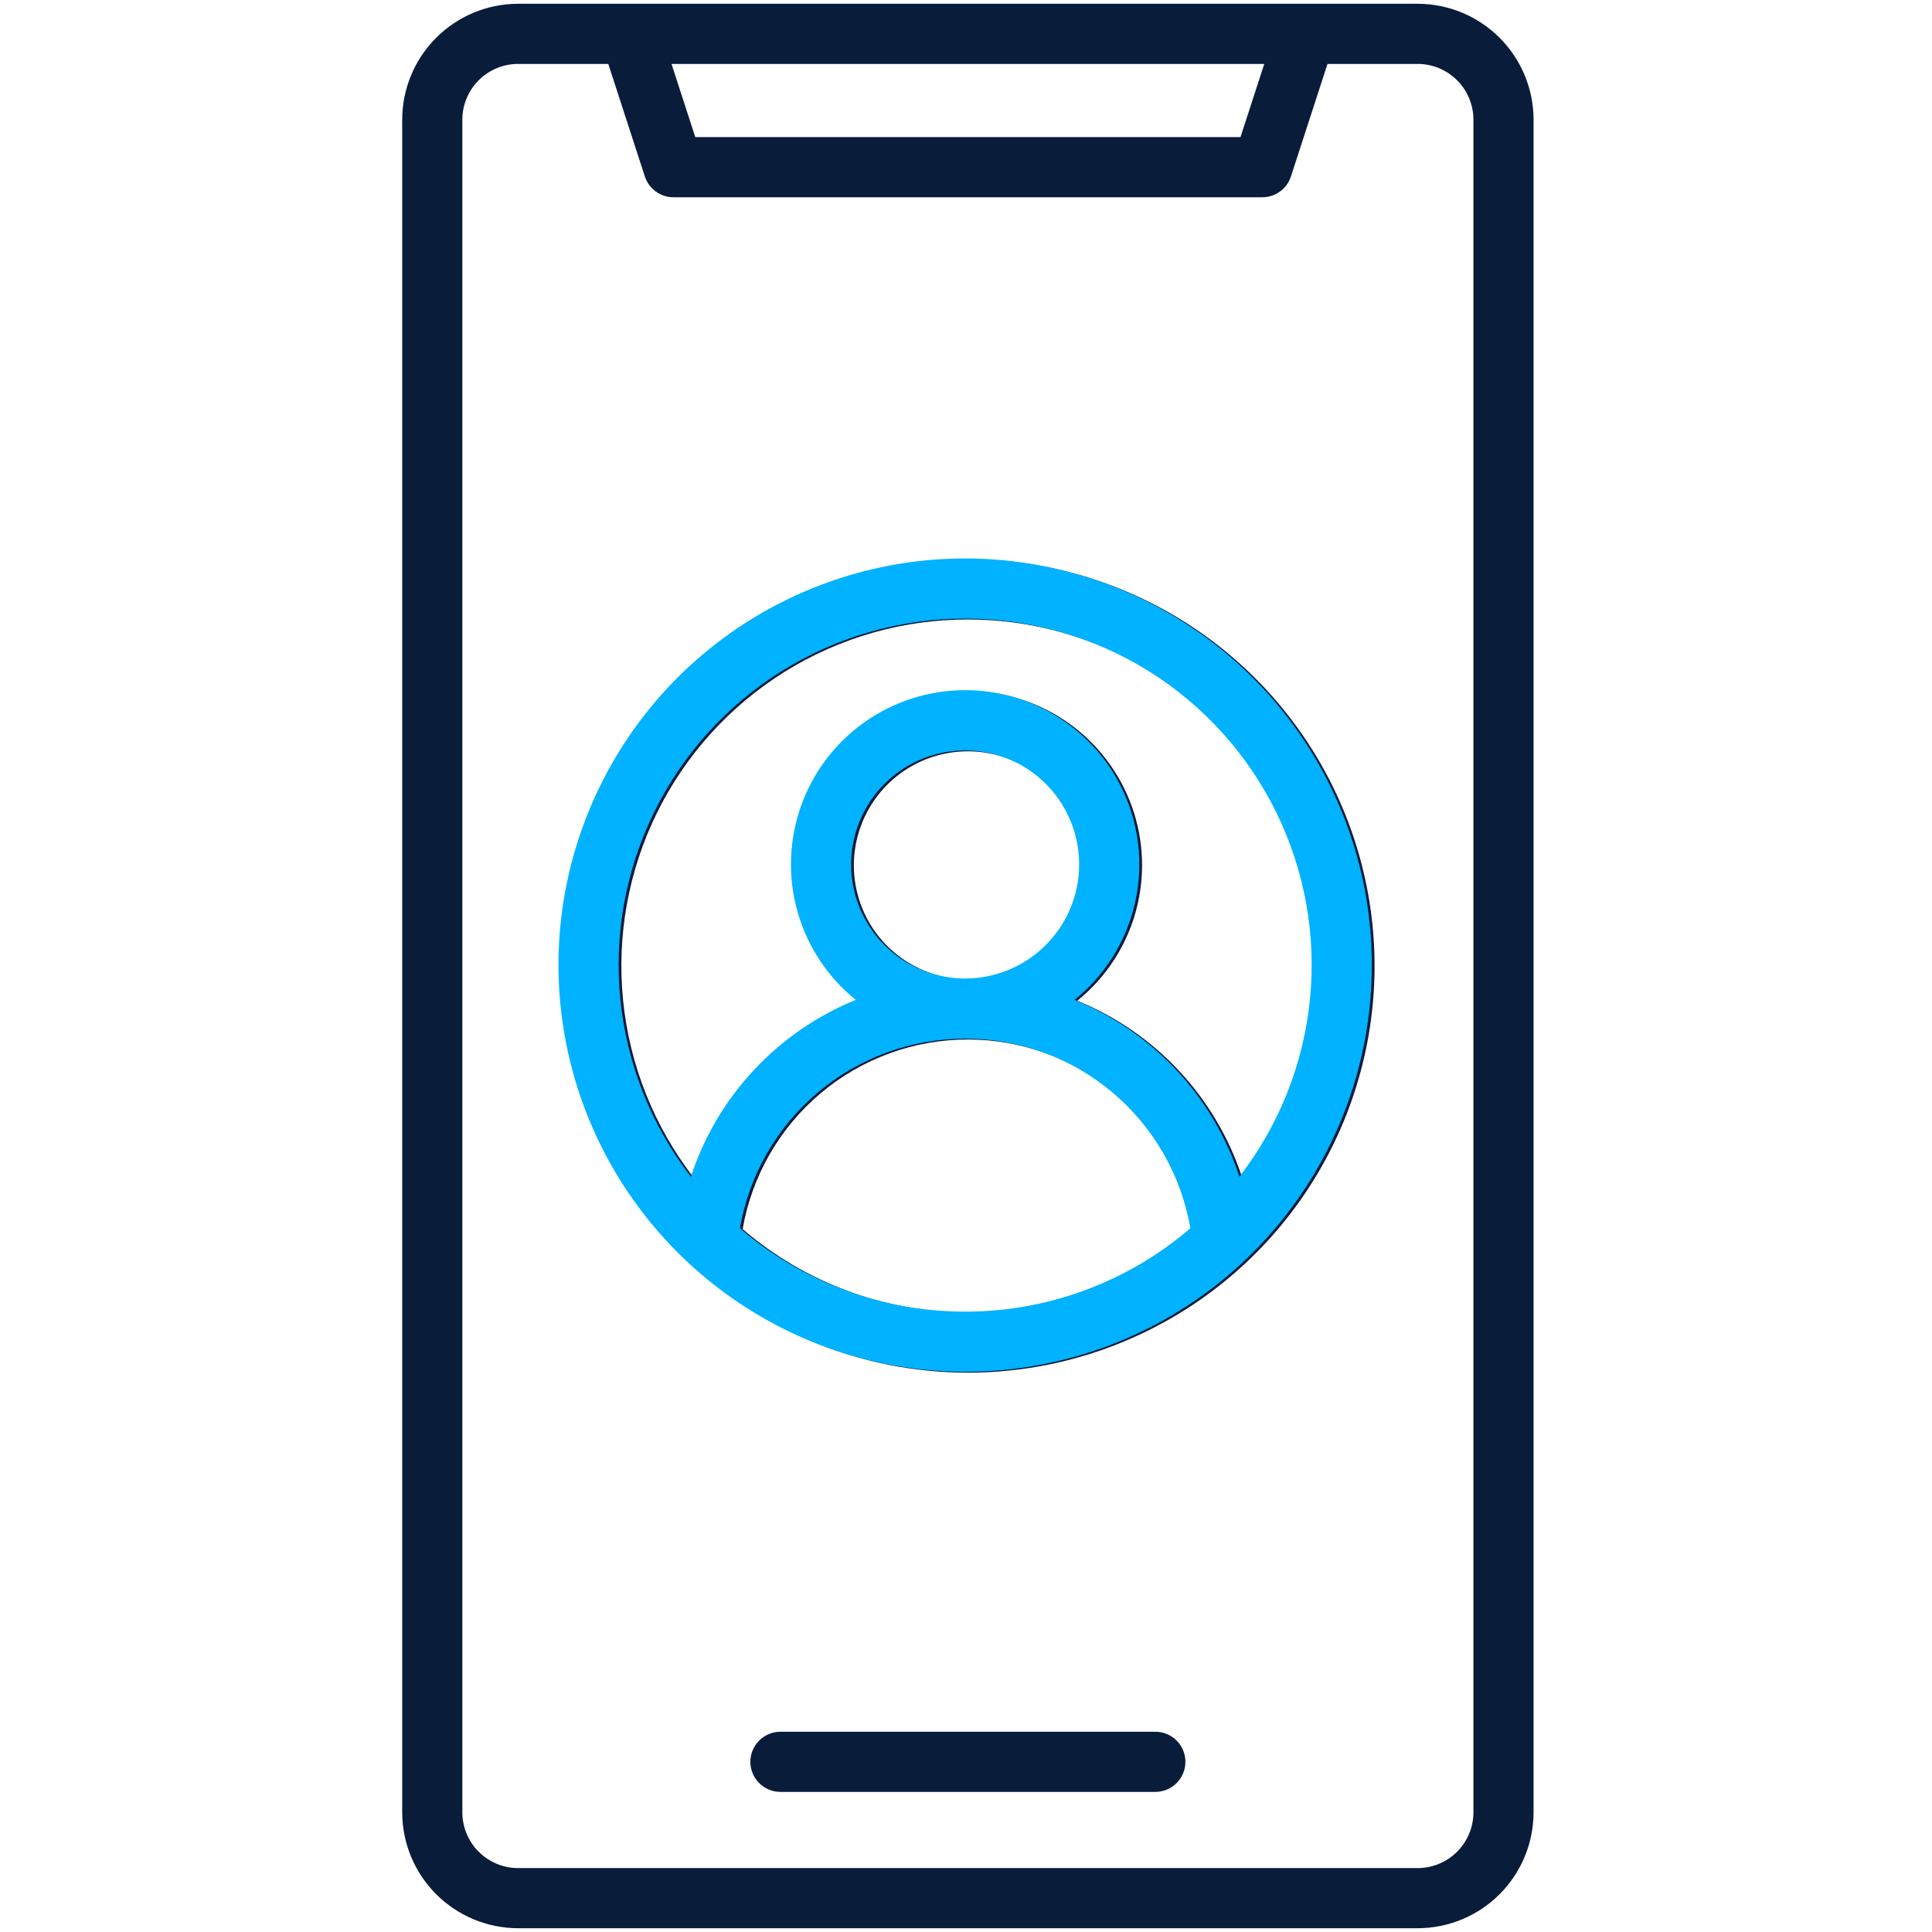
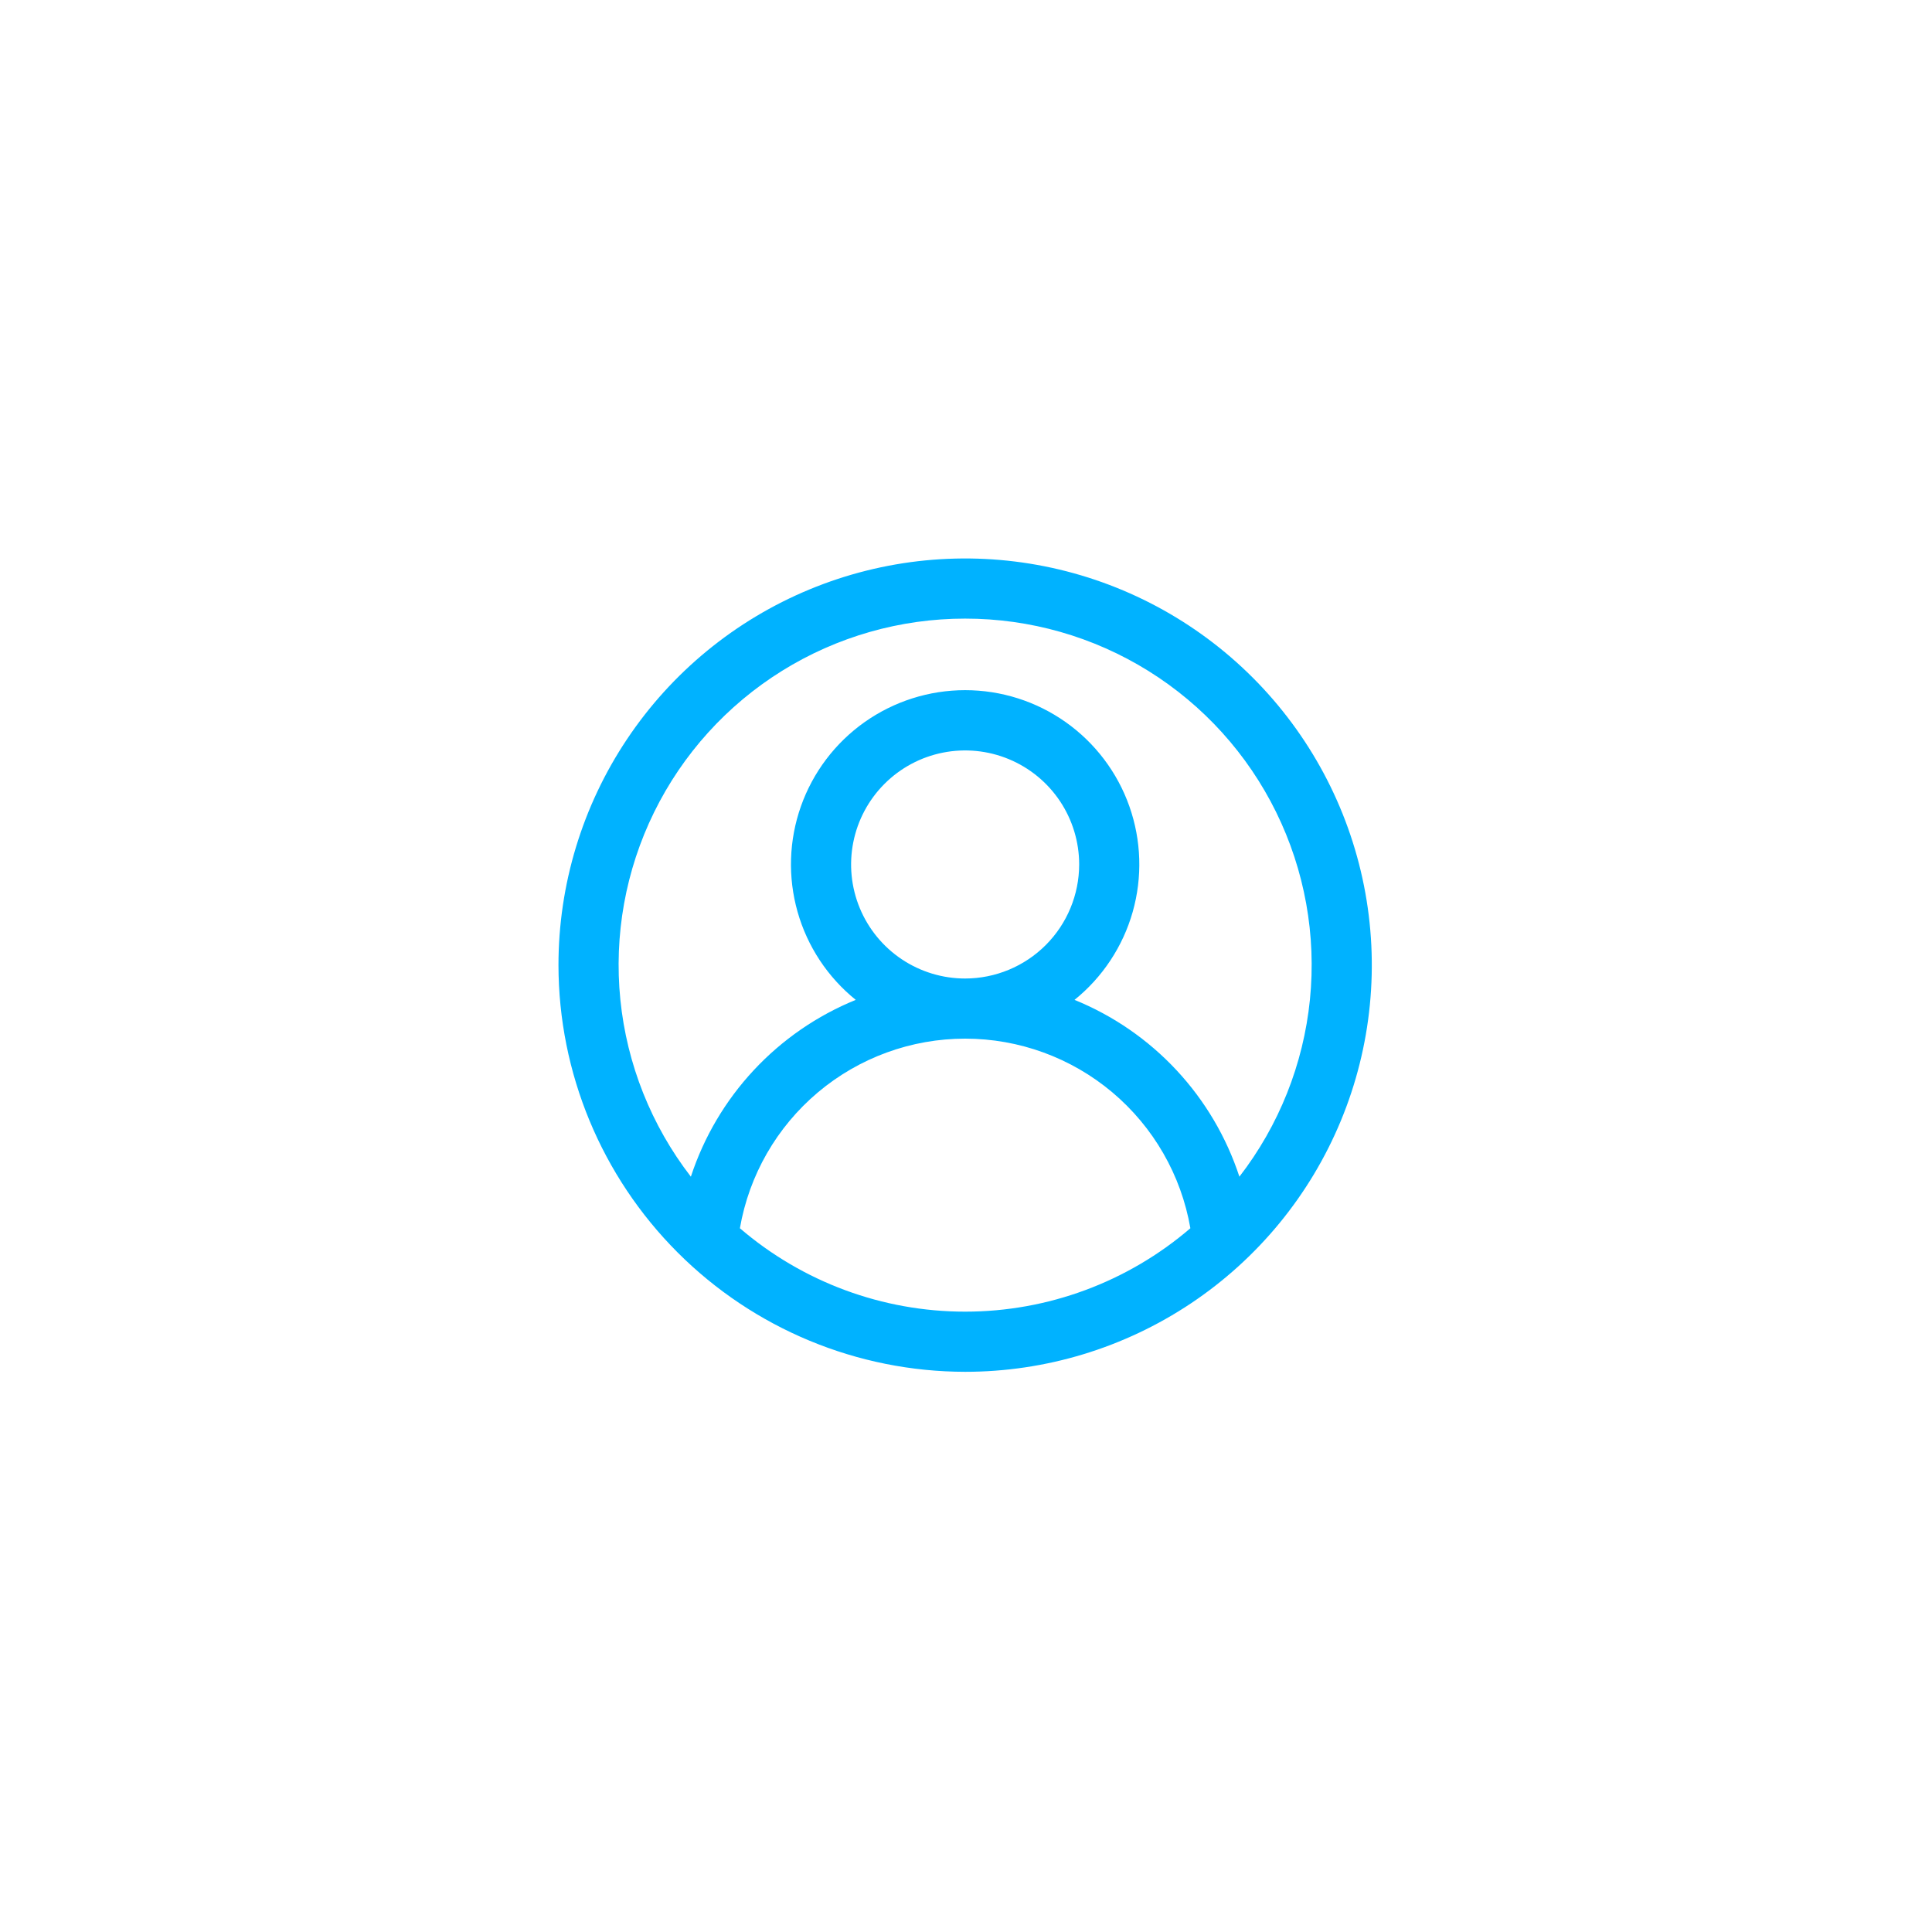
<svg xmlns="http://www.w3.org/2000/svg" width="512" height="512" viewBox="0 0 512 512" fill="none">
-   <path d="M375.694 511C383.838 510.992 391.646 507.753 397.404 501.994C403.163 496.236 406.403 488.428 406.412 480.284V31.715C406.403 23.572 403.163 15.764 397.404 10.005C391.646 4.247 383.838 1.008 375.694 1L137.306 1C129.162 1.008 121.354 4.247 115.596 10.005C109.837 15.764 106.597 23.572 106.588 31.715V480.284C106.597 488.428 109.837 496.236 115.596 501.994C121.354 507.753 129.162 510.992 137.306 511H375.694ZM335.044 16.938L328.741 36.336H184.259L177.956 16.938H335.044ZM122.525 480.284V31.715C122.53 27.797 124.088 24.04 126.859 21.27C129.631 18.499 133.388 16.941 137.306 16.938H161.198L170.891 46.767C171.411 48.368 172.424 49.763 173.785 50.752C175.147 51.741 176.786 52.274 178.469 52.274H334.53C336.213 52.274 337.853 51.741 339.214 50.752C340.576 49.763 341.589 48.368 342.109 46.767L351.801 16.938H375.694C379.612 16.941 383.369 18.499 386.141 21.27C388.912 24.04 390.47 27.797 390.475 31.715V480.284C390.47 484.203 388.912 487.96 386.141 490.731C383.369 493.501 379.612 495.059 375.694 495.062H137.306C133.388 495.059 129.631 493.501 126.859 490.731C124.088 487.96 122.53 484.203 122.525 480.284ZM314.144 466.902C314.144 469.015 313.304 471.042 311.81 472.537C310.316 474.031 308.289 474.871 306.175 474.871H206.822C204.708 474.871 202.681 474.031 201.187 472.537C199.693 471.042 198.853 469.015 198.853 466.902C198.853 464.789 199.693 462.762 201.187 461.267C202.681 459.773 204.708 458.933 206.822 458.933H306.178C308.292 458.933 310.318 459.773 311.813 461.267C313.307 462.762 314.147 464.789 314.147 466.902H314.144ZM256.5 363.771C277.815 363.771 298.652 357.451 316.375 345.609C334.097 333.767 347.911 316.935 356.068 297.242C364.225 277.55 366.359 255.88 362.201 234.975C358.042 214.069 347.778 194.866 332.706 179.794C317.634 164.722 298.431 154.458 277.525 150.299C256.62 146.141 234.95 148.275 215.258 156.432C195.565 164.589 178.733 178.403 166.891 196.125C155.049 213.848 148.729 234.685 148.729 256C148.761 284.573 160.126 311.966 180.33 332.17C200.534 352.374 227.927 363.739 256.5 363.771ZM196.809 325.727C199.244 311.661 206.567 298.907 217.488 289.714C228.409 280.521 242.225 275.48 256.5 275.48C270.775 275.48 284.591 280.521 295.512 289.714C306.433 298.907 313.756 311.661 316.191 325.727C299.574 339.989 278.399 347.831 256.5 347.831C234.601 347.831 213.426 339.989 196.809 325.727ZM256.5 259.544C250.523 259.544 244.68 257.772 239.71 254.451C234.741 251.13 230.867 246.411 228.58 240.889C226.293 235.366 225.694 229.29 226.86 223.428C228.026 217.566 230.904 212.181 235.131 207.954C239.357 203.728 244.742 200.85 250.604 199.684C256.466 198.518 262.543 199.116 268.065 201.404C273.587 203.691 278.307 207.564 281.627 212.534C284.948 217.504 286.72 223.347 286.72 229.324C286.712 237.336 283.525 245.018 277.86 250.683C272.194 256.349 264.512 259.535 256.5 259.544ZM256.5 164.166C273.661 164.156 290.481 168.958 305.051 178.026C319.62 187.094 331.356 200.065 338.925 215.467C346.494 230.868 349.593 248.083 347.871 265.158C346.149 282.232 339.675 298.482 329.183 312.062C325.737 301.549 320.044 291.912 312.499 283.82C304.954 275.729 295.737 269.377 285.49 265.206C292.92 259.209 298.307 251.057 300.91 241.871C303.513 232.684 303.203 222.917 300.023 213.915C296.844 204.912 290.95 197.117 283.156 191.604C275.361 186.09 266.048 183.129 256.5 183.129C246.953 183.129 237.64 186.09 229.845 191.604C222.051 197.117 216.157 204.912 212.978 213.915C209.798 222.917 209.488 232.684 212.091 241.871C214.694 251.057 220.081 259.209 227.511 265.206C217.263 269.377 208.047 275.729 200.502 283.82C192.956 291.912 187.263 301.549 183.817 312.062C173.325 298.482 166.851 282.232 165.13 265.158C163.408 248.084 166.507 230.869 174.076 215.467C181.645 200.066 193.381 187.095 207.95 178.027C222.519 168.959 239.339 164.157 256.5 164.166Z" fill="#091C3A" />
  <path d="M255.771 363.543C277.087 363.543 297.923 357.222 315.646 345.38C333.369 333.538 347.182 316.706 355.339 297.014C363.496 277.321 365.63 255.652 361.472 234.746C357.314 213.841 347.049 194.638 331.977 179.566C316.905 164.493 297.702 154.229 276.797 150.071C255.891 145.912 234.222 148.047 214.529 156.204C194.836 164.361 178.005 178.174 166.163 195.897C154.321 213.62 148 234.456 148 255.771C148.032 284.344 159.397 311.737 179.601 331.941C199.805 352.145 227.199 363.51 255.771 363.543ZM196.08 325.498C198.515 311.432 205.839 298.678 216.759 289.485C227.68 280.292 241.496 275.251 255.771 275.251C270.046 275.251 283.863 280.292 294.783 289.485C305.704 298.678 313.028 311.432 315.462 325.498C298.845 339.761 277.67 347.602 255.771 347.602C233.873 347.602 212.698 339.761 196.08 325.498ZM255.771 259.316C249.794 259.316 243.951 257.543 238.982 254.222C234.012 250.902 230.139 246.182 227.851 240.66C225.564 235.138 224.965 229.062 226.132 223.199C227.298 217.337 230.176 211.952 234.402 207.726C238.629 203.5 244.013 200.621 249.876 199.455C255.738 198.289 261.814 198.888 267.336 201.175C272.858 203.462 277.578 207.336 280.899 212.305C284.219 217.275 285.992 223.118 285.992 229.095C285.983 237.107 282.796 244.789 277.131 250.455C271.465 256.12 263.784 259.307 255.771 259.316ZM255.771 163.938C272.932 163.928 289.752 168.729 304.322 177.797C318.892 186.865 330.627 199.836 338.196 215.238C345.765 230.64 348.865 247.855 347.143 264.929C345.421 282.004 338.946 298.253 328.454 311.834C325.008 301.32 319.315 291.683 311.77 283.592C304.225 275.5 295.009 269.148 284.762 264.977C292.191 258.981 297.579 250.828 300.182 241.642C302.784 232.456 302.475 222.689 299.295 213.686C296.115 204.684 290.222 196.889 282.427 191.375C274.632 185.861 265.32 182.901 255.772 182.901C246.224 182.901 236.911 185.861 229.117 191.375C221.322 196.889 215.429 204.684 212.249 213.686C209.069 222.689 208.759 232.456 211.362 241.642C213.965 250.828 219.352 258.981 226.782 264.977C216.535 269.148 207.318 275.5 199.773 283.592C192.228 291.683 186.534 301.32 183.088 311.834C172.597 298.253 166.123 282.004 164.401 264.929C162.679 247.855 165.779 230.64 173.348 215.239C180.917 199.837 192.652 186.866 207.221 177.798C221.791 168.73 238.61 163.928 255.771 163.938Z" fill="#00B2FF" />
</svg>